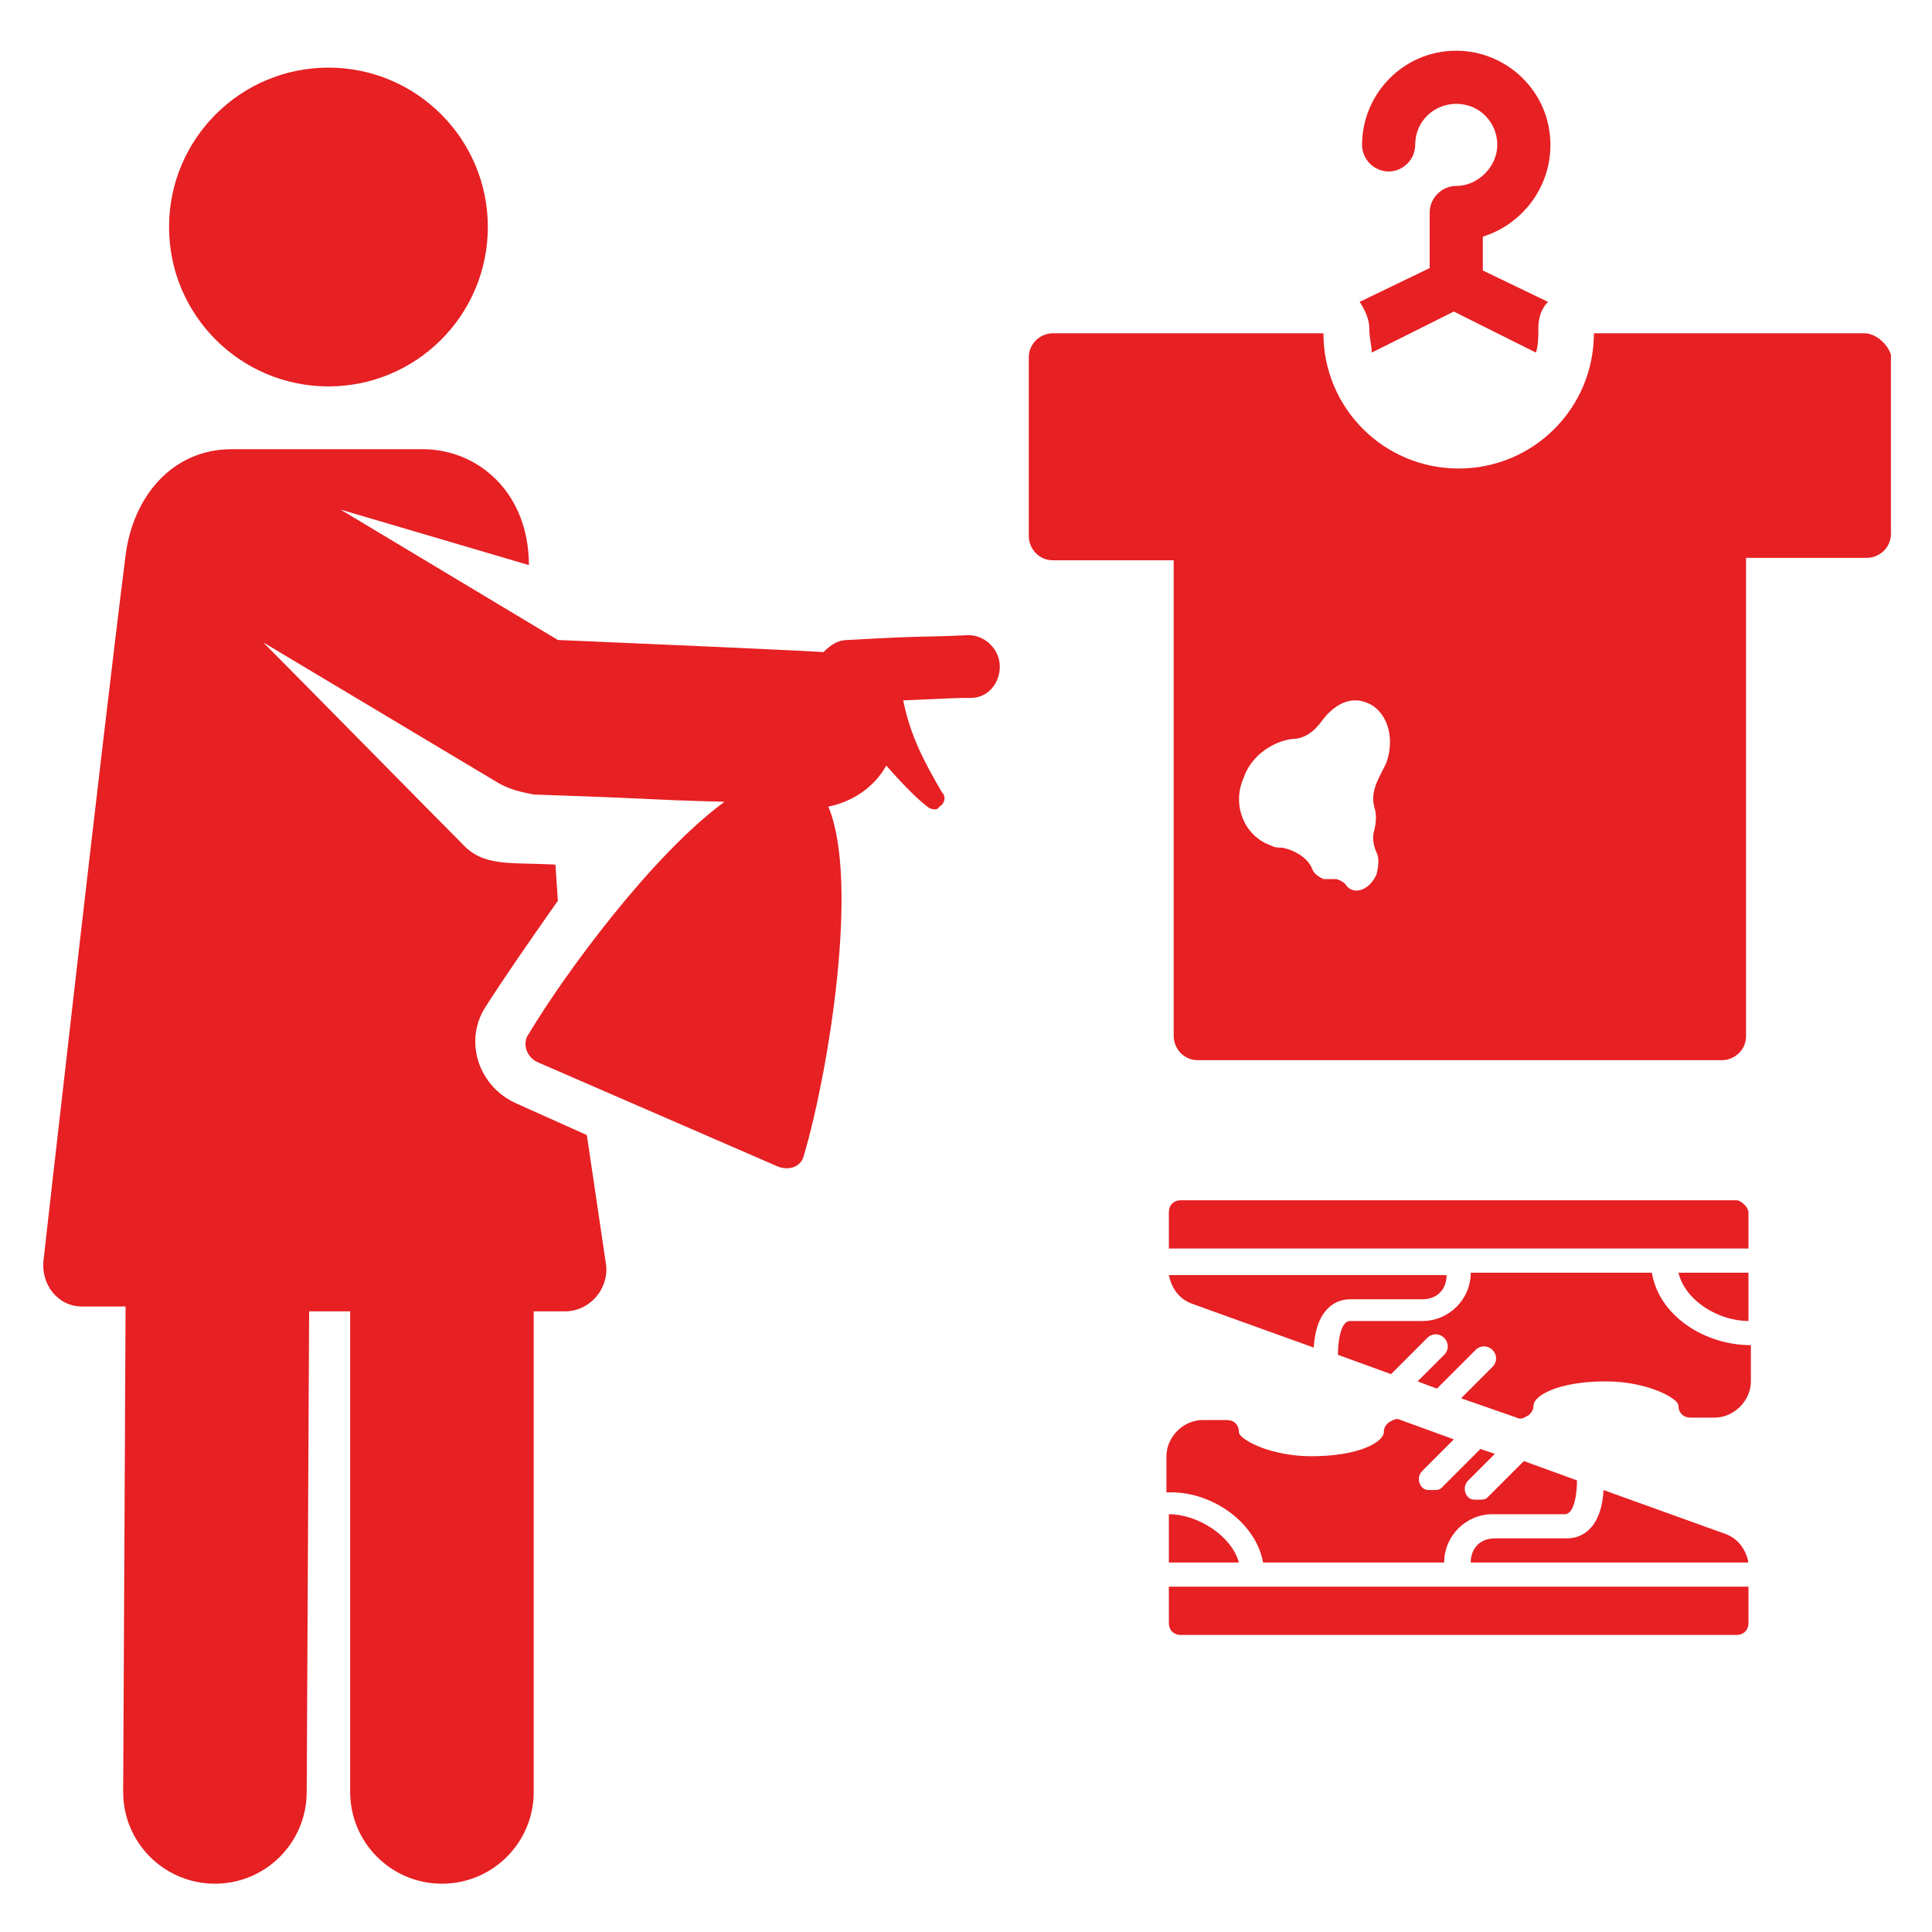
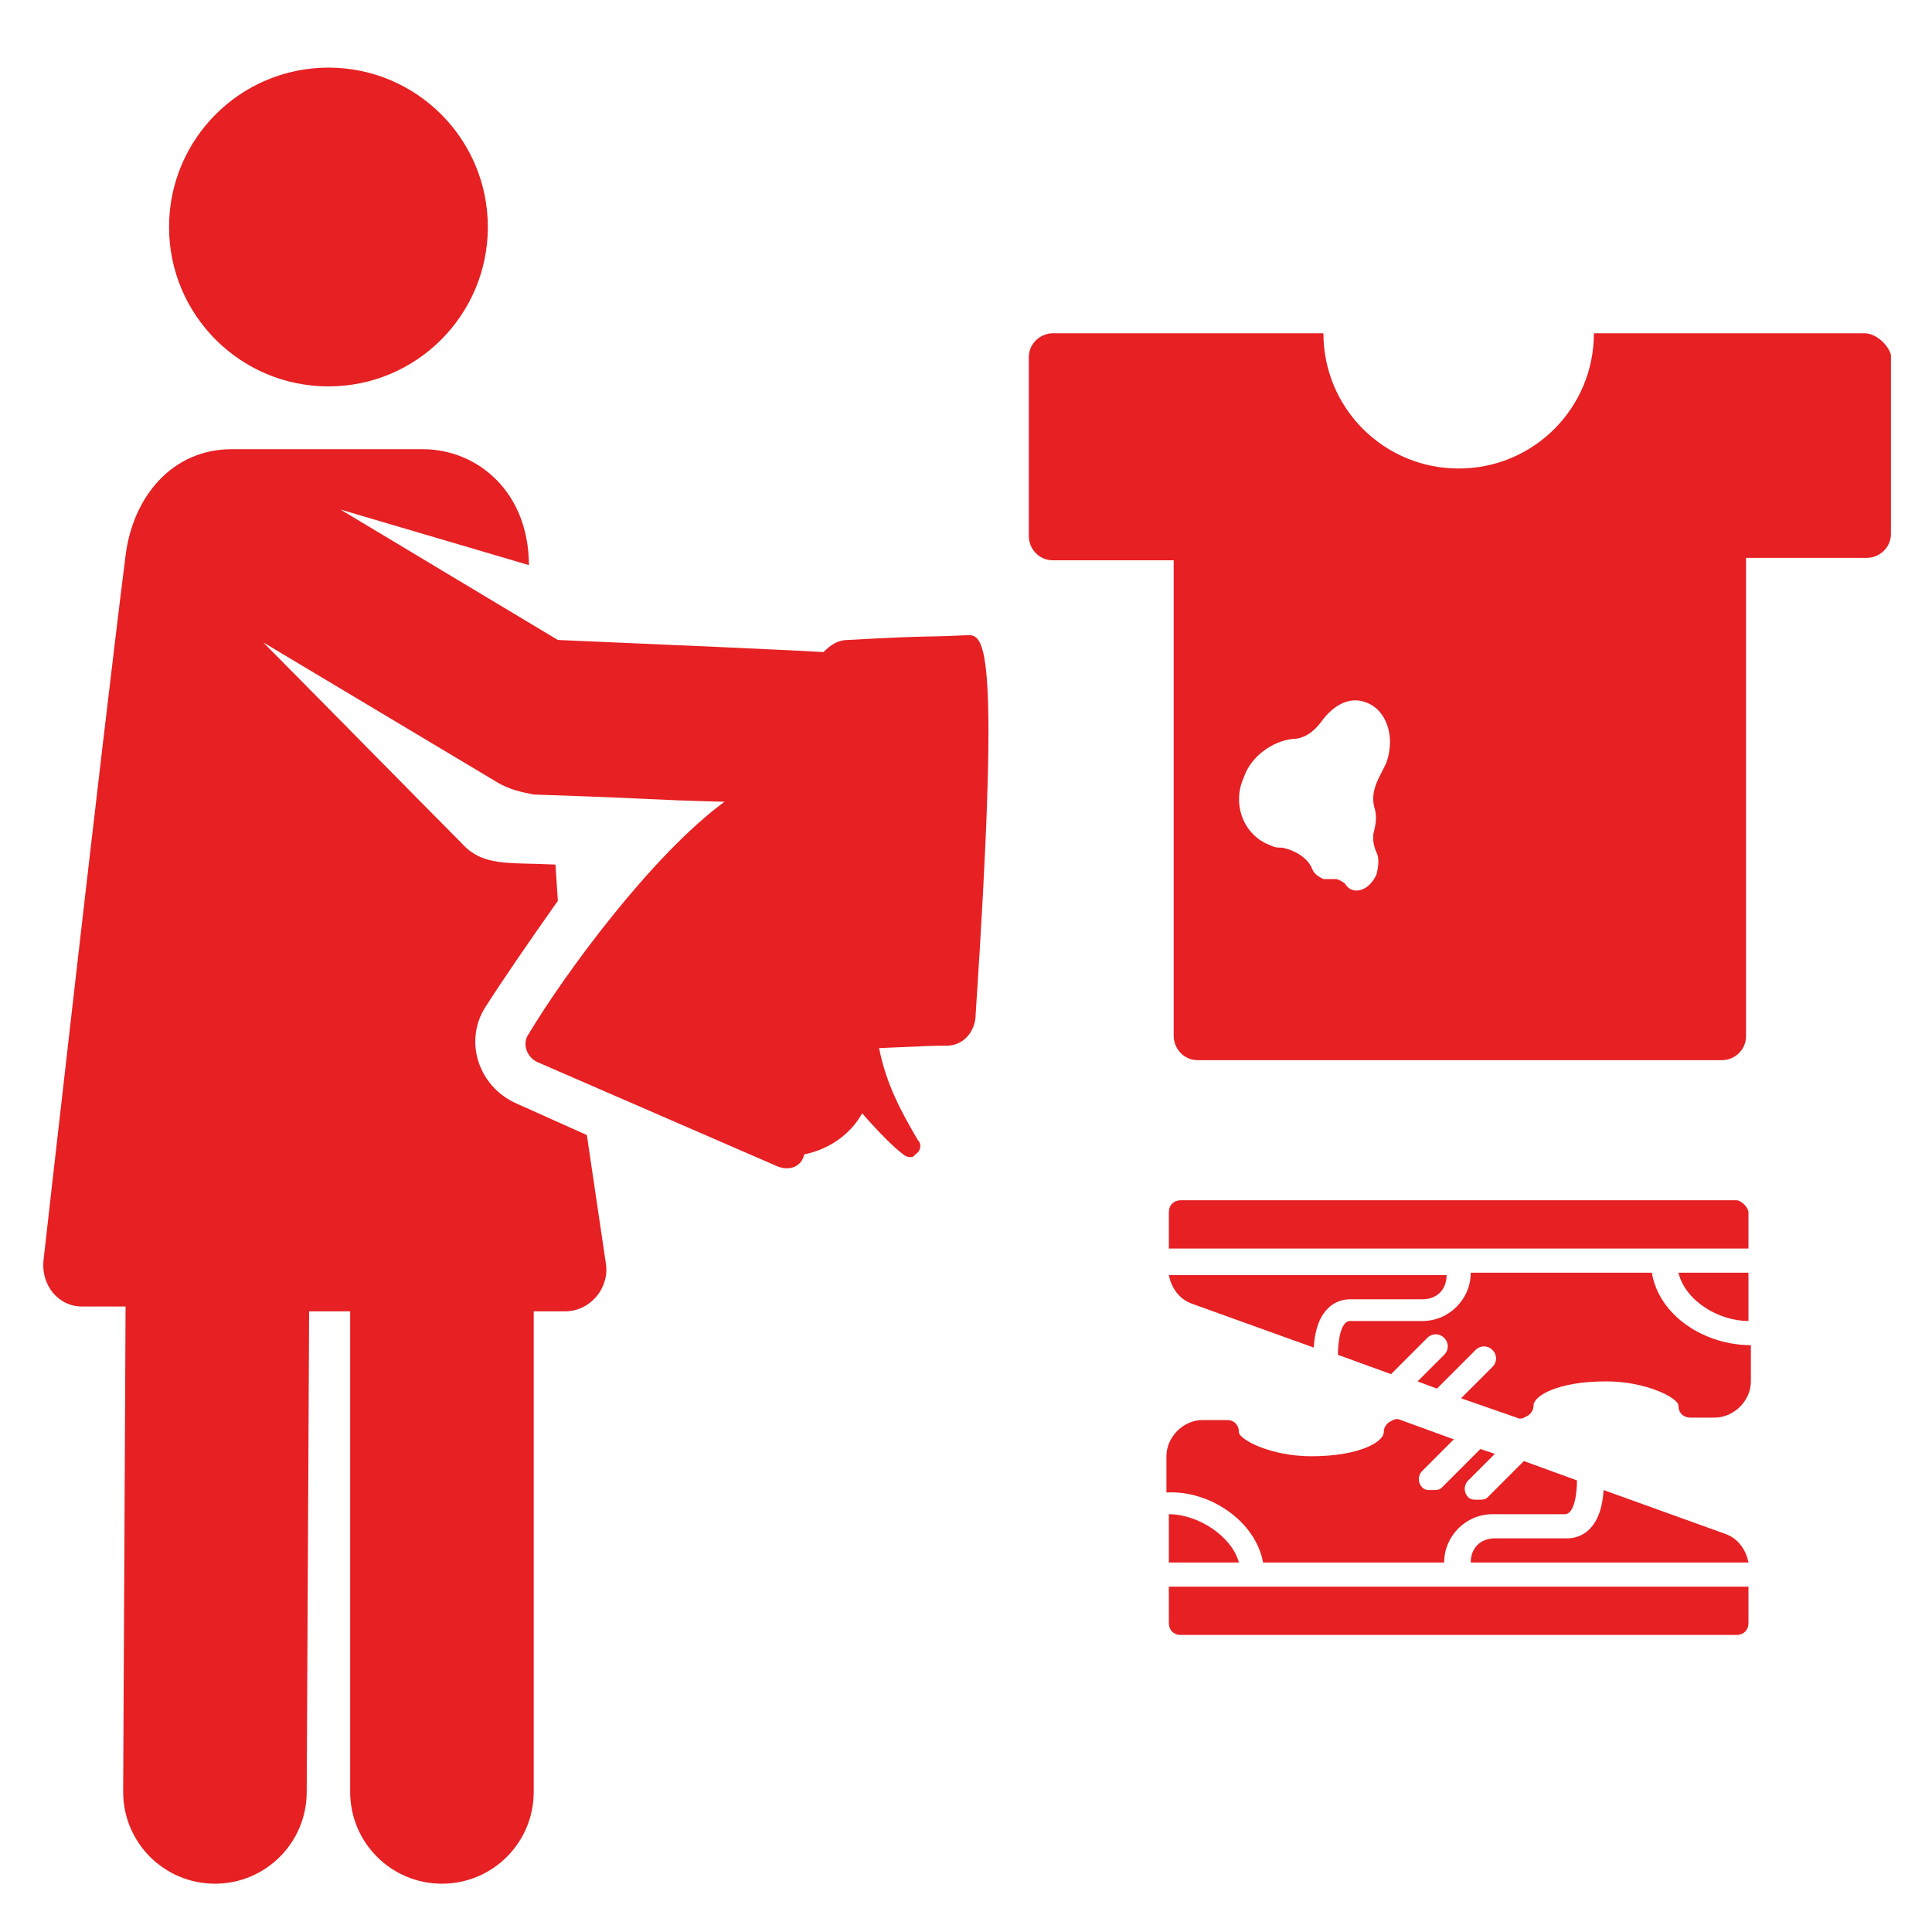
<svg xmlns="http://www.w3.org/2000/svg" version="1.1" id="Livello_1" x="0px" y="0px" viewBox="0 0 80 80" style="enable-background:new 0 0 80 80;" xml:space="preserve">
  <style type="text/css">
	.st0{fill:#E62023;}
</style>
  <g>
    <g>
      <g>
        <circle class="st0" cx="13.6" cy="9.4" r="6.6" />
      </g>
    </g>
  </g>
  <g>
    <g>
      <g>
-         <path class="st0" d="M40.1,26.3c-2.1,0.1-1.4,0-5,0.2c-0.4,0-0.7,0.2-1,0.5c-0.2,0,0.7,0-11-0.5l-9-5.4l7.8,2.3     c0-3-2.1-4.8-4.4-4.8H9.6c-2.5,0-4.1,2-4.4,4.4c-1,7.9-3.4,29.2-3.4,29.2c-0.1,1,0.6,1.9,1.6,1.9h1.8L5.1,74.2     c0,2.1,1.7,3.8,3.8,3.8c0,0,0,0,0,0c2.1,0,3.8-1.7,3.8-3.8l0.1-19.9h1.7l0,19.9c0,2.1,1.7,3.8,3.8,3.8c2.1,0,3.8-1.7,3.8-3.8     l0-19.9h1.3c1,0,1.8-0.9,1.7-1.9L24.3,47l-2.9-1.3c-1.6-0.7-2.2-2.6-1.3-4c0.7-1.1,1.8-2.7,3-4.4L23,35.8c-2-0.1-3,0.1-3.9-0.9     c-0.9-0.9-7.3-7.4-8.2-8.3l9.7,5.8c0.5,0.3,1,0.4,1.5,0.5c5.9,0.2,4.2,0.2,7.9,0.3c-3,2.2-6.6,7.1-8.1,9.6     c-0.3,0.4-0.1,1,0.4,1.2l9.9,4.3c0.5,0.2,1,0,1.1-0.5c1-3.4,2.3-11.3,1-14.4c1-0.2,1.9-0.8,2.4-1.7c0.7,0.8,1.3,1.4,1.7,1.7     c0.1,0.1,0.4,0.2,0.5,0c0.2-0.1,0.3-0.4,0.1-0.6l0,0c-0.7-1.2-1.3-2.3-1.6-3.8c2.4-0.1,2.1-0.1,2.8-0.1c0.7,0,1.2-0.6,1.2-1.3     C41.4,26.9,40.8,26.3,40.1,26.3z" />
+         <path class="st0" d="M40.1,26.3c-2.1,0.1-1.4,0-5,0.2c-0.4,0-0.7,0.2-1,0.5c-0.2,0,0.7,0-11-0.5l-9-5.4l7.8,2.3     c0-3-2.1-4.8-4.4-4.8H9.6c-2.5,0-4.1,2-4.4,4.4c-1,7.9-3.4,29.2-3.4,29.2c-0.1,1,0.6,1.9,1.6,1.9h1.8L5.1,74.2     c0,2.1,1.7,3.8,3.8,3.8c0,0,0,0,0,0c2.1,0,3.8-1.7,3.8-3.8l0.1-19.9h1.7l0,19.9c0,2.1,1.7,3.8,3.8,3.8c2.1,0,3.8-1.7,3.8-3.8     l0-19.9h1.3c1,0,1.8-0.9,1.7-1.9L24.3,47l-2.9-1.3c-1.6-0.7-2.2-2.6-1.3-4c0.7-1.1,1.8-2.7,3-4.4L23,35.8c-2-0.1-3,0.1-3.9-0.9     c-0.9-0.9-7.3-7.4-8.2-8.3l9.7,5.8c0.5,0.3,1,0.4,1.5,0.5c5.9,0.2,4.2,0.2,7.9,0.3c-3,2.2-6.6,7.1-8.1,9.6     c-0.3,0.4-0.1,1,0.4,1.2l9.9,4.3c0.5,0.2,1,0,1.1-0.5c1-0.2,1.9-0.8,2.4-1.7c0.7,0.8,1.3,1.4,1.7,1.7     c0.1,0.1,0.4,0.2,0.5,0c0.2-0.1,0.3-0.4,0.1-0.6l0,0c-0.7-1.2-1.3-2.3-1.6-3.8c2.4-0.1,2.1-0.1,2.8-0.1c0.7,0,1.2-0.6,1.2-1.3     C41.4,26.9,40.8,26.3,40.1,26.3z" />
      </g>
    </g>
  </g>
  <g>
    <g>
      <g>
-         <path class="st0" d="M61.4,11.2V9.8c1.6-0.5,2.8-2,2.8-3.8c0-2.2-1.8-3.9-3.9-3.9c-2.2,0-3.9,1.8-3.9,3.9c0,0.6,0.5,1.1,1.1,1.1     c0.6,0,1.1-0.5,1.1-1.1c0-1,0.8-1.7,1.7-1.7c1,0,1.7,0.8,1.7,1.7s-0.8,1.7-1.7,1.7c-0.6,0-1.1,0.5-1.1,1.1v2.3l-2.9,1.4     c0.2,0.3,0.4,0.7,0.4,1.1c0,0.4,0.1,0.7,0.1,1l3.4-1.7l3.4,1.7c0.1-0.3,0.1-0.7,0.1-1c0-0.4,0.1-0.8,0.4-1.1L61.4,11.2z" />
-       </g>
+         </g>
    </g>
  </g>
  <g>
    <g>
      <g>
        <path class="st0" d="M77.2,13.8c-1.1,0-10.1,0-11.2,0c0,3.1-2.5,5.6-5.6,5.6s-5.6-2.5-5.6-5.6c-4,0-7.2,0-11.2,0     c-0.5,0-1,0.4-1,1v7.4c0,0.5,0.4,1,1,1h5v19.7c0,0.5,0.4,1,1,1h21.7c0.5,0,1-0.4,1-1V23.1h5c0.5,0,1-0.4,1-1v-7.4     C78.2,14.3,77.7,13.8,77.2,13.8z M57.4,31.6c-0.1,0.2-0.2,0.4-0.3,0.6c-0.2,0.4-0.3,0.8-0.2,1.2c0.1,0.3,0.1,0.6,0,1     c-0.1,0.3,0,0.7,0.1,0.9c0.1,0.2,0.1,0.5,0,0.9c-0.3,0.7-1,0.9-1.3,0.4c-0.1-0.1-0.3-0.2-0.4-0.2c-0.2,0-0.3,0-0.5,0     c-0.2-0.1-0.4-0.2-0.5-0.5c-0.2-0.4-0.7-0.7-1.2-0.8c-0.2,0-0.3,0-0.5-0.1c-1.1-0.4-1.6-1.7-1.1-2.8c0.3-0.9,1.2-1.5,2-1.6     c0.5,0,0.9-0.3,1.2-0.7c0.5-0.7,1.2-1.1,1.9-0.8C57.4,29.4,57.8,30.5,57.4,31.6z" />
      </g>
    </g>
  </g>
  <g>
    <g>
      <path class="st0" d="M71.9,49.7h-23c-0.3,0-0.5,0.2-0.5,0.5v1.5h24v-1.5C72.4,50,72.1,49.7,71.9,49.7z M68.4,52.7h-7.5    c0,1.1-0.9,2-2,2h-3c-0.4,0-0.5,0.9-0.5,1.4l2.2,0.8l1.5-1.5c0.2-0.2,0.5-0.2,0.7,0c0.2,0.2,0.2,0.5,0,0.7l-1.1,1.1l0.8,0.3    l0.1-0.1l1.5-1.5c0.2-0.2,0.5-0.2,0.7,0c0.2,0.2,0.2,0.5,0,0.7l-1.3,1.3l2.3,0.8c0.2,0.1,0.3,0,0.5-0.1c0.1-0.1,0.2-0.2,0.2-0.4    c0-0.4,1-1,3-1c1.7,0,3,0.7,3,1c0,0.3,0.2,0.5,0.5,0.5h1c0.8,0,1.5-0.7,1.5-1.5v-1.5C70.6,55.7,68.7,54.5,68.4,52.7z M54.4,55.8    c0.1-1.7,1-2,1.5-2h3c0.6,0,1-0.4,1-1H48.4c0.1,0.5,0.4,1,1,1.2L54.4,55.8z M72.4,54.7v-2h-2.9C69.8,53.9,71.2,54.7,72.4,54.7z     M61.9,63.7c-0.6,0-1,0.4-1,1h11.5c-0.1-0.5-0.4-1-1-1.2l-5-1.8c-0.1,1.7-1,2-1.5,2H61.9z M48.4,62.7v2h2.9    C51,63.6,49.6,62.7,48.4,62.7z M52.3,64.7h7.5c0-1.1,0.9-2,2-2h3c0.4,0,0.5-0.9,0.5-1.4l-2.2-0.8l-1.5,1.5    c-0.1,0.1-0.2,0.1-0.4,0.1s-0.3,0-0.4-0.1c-0.2-0.2-0.2-0.5,0-0.7l1.1-1.1L61.3,60l-0.1,0.1l-1.5,1.5c-0.1,0.1-0.2,0.1-0.4,0.1    s-0.3,0-0.4-0.1c-0.2-0.2-0.2-0.5,0-0.7l1.3-1.3L58,58.8c-0.2-0.1-0.3,0-0.5,0.1c-0.1,0.1-0.2,0.2-0.2,0.4c0,0.4-1,1-3,1    c-1.7,0-3-0.7-3-1c0-0.3-0.2-0.5-0.5-0.5h-1c-0.8,0-1.5,0.7-1.5,1.5v1.5C50.1,61.7,52,63,52.3,64.7z M48.4,67.2    c0,0.3,0.2,0.5,0.5,0.5h23c0.3,0,0.5-0.2,0.5-0.5v-1.5h-24C48.4,65.7,48.4,67.2,48.4,67.2z" />
    </g>
  </g>
</svg>